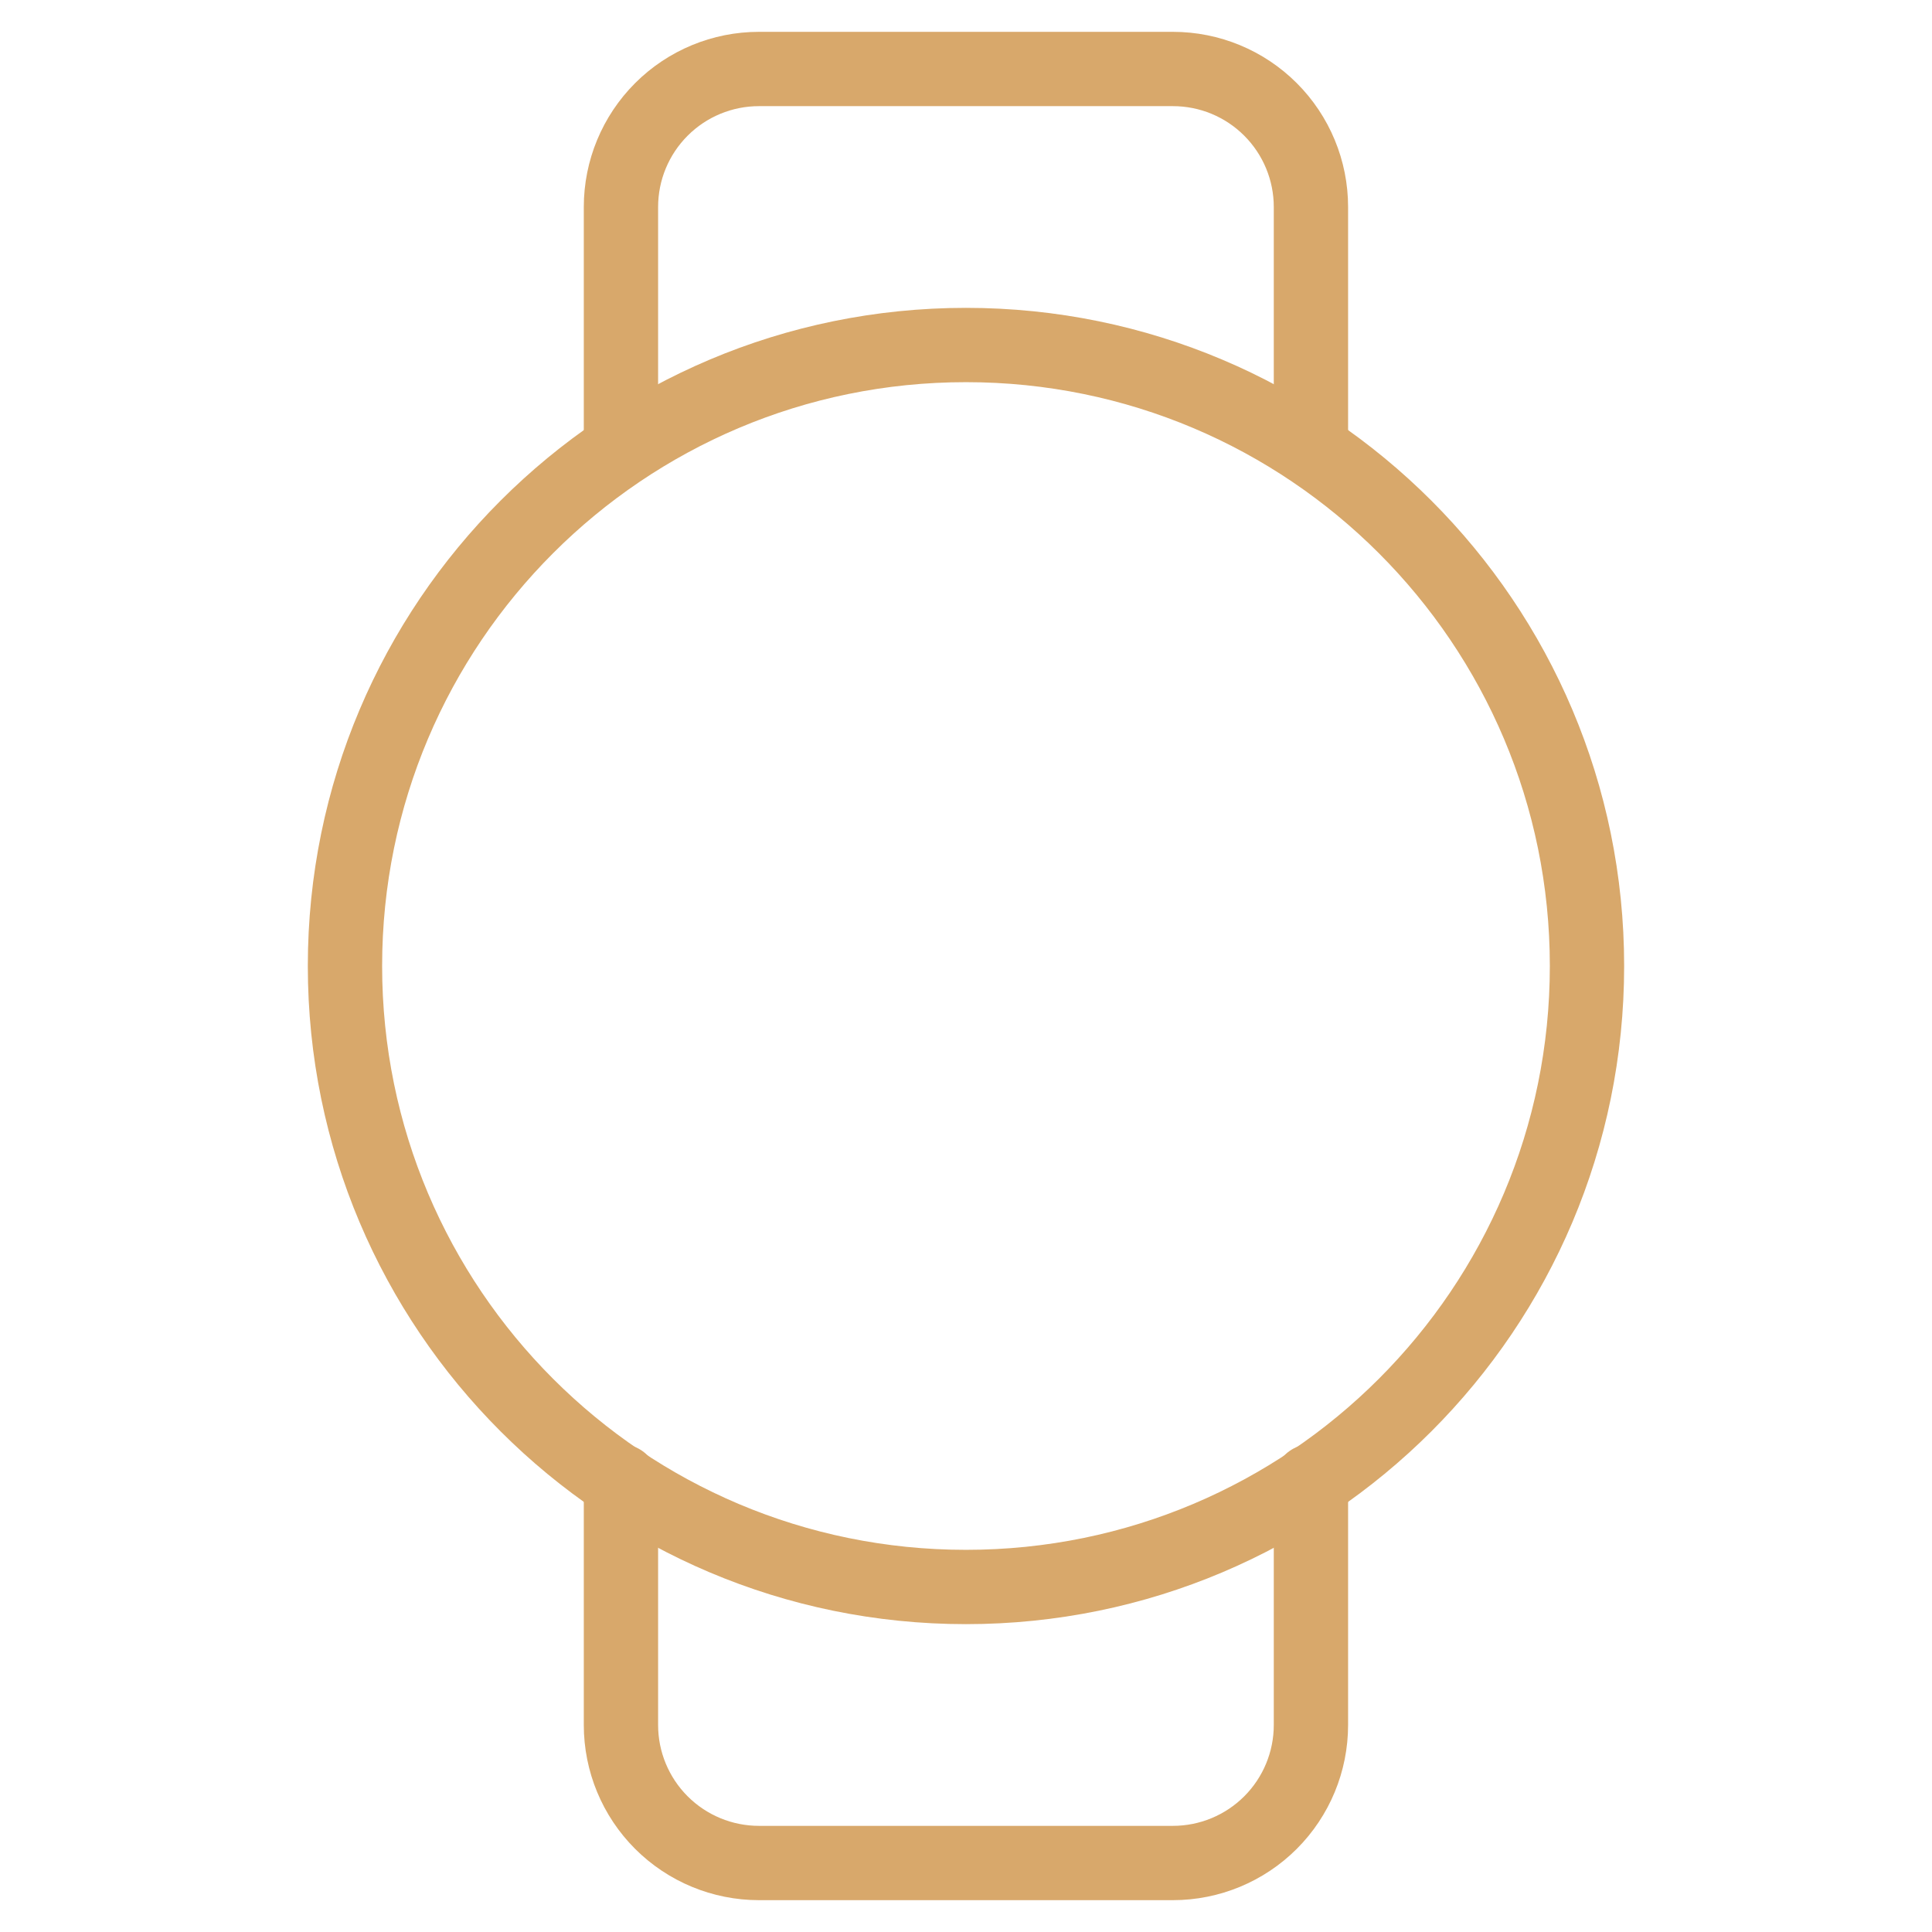
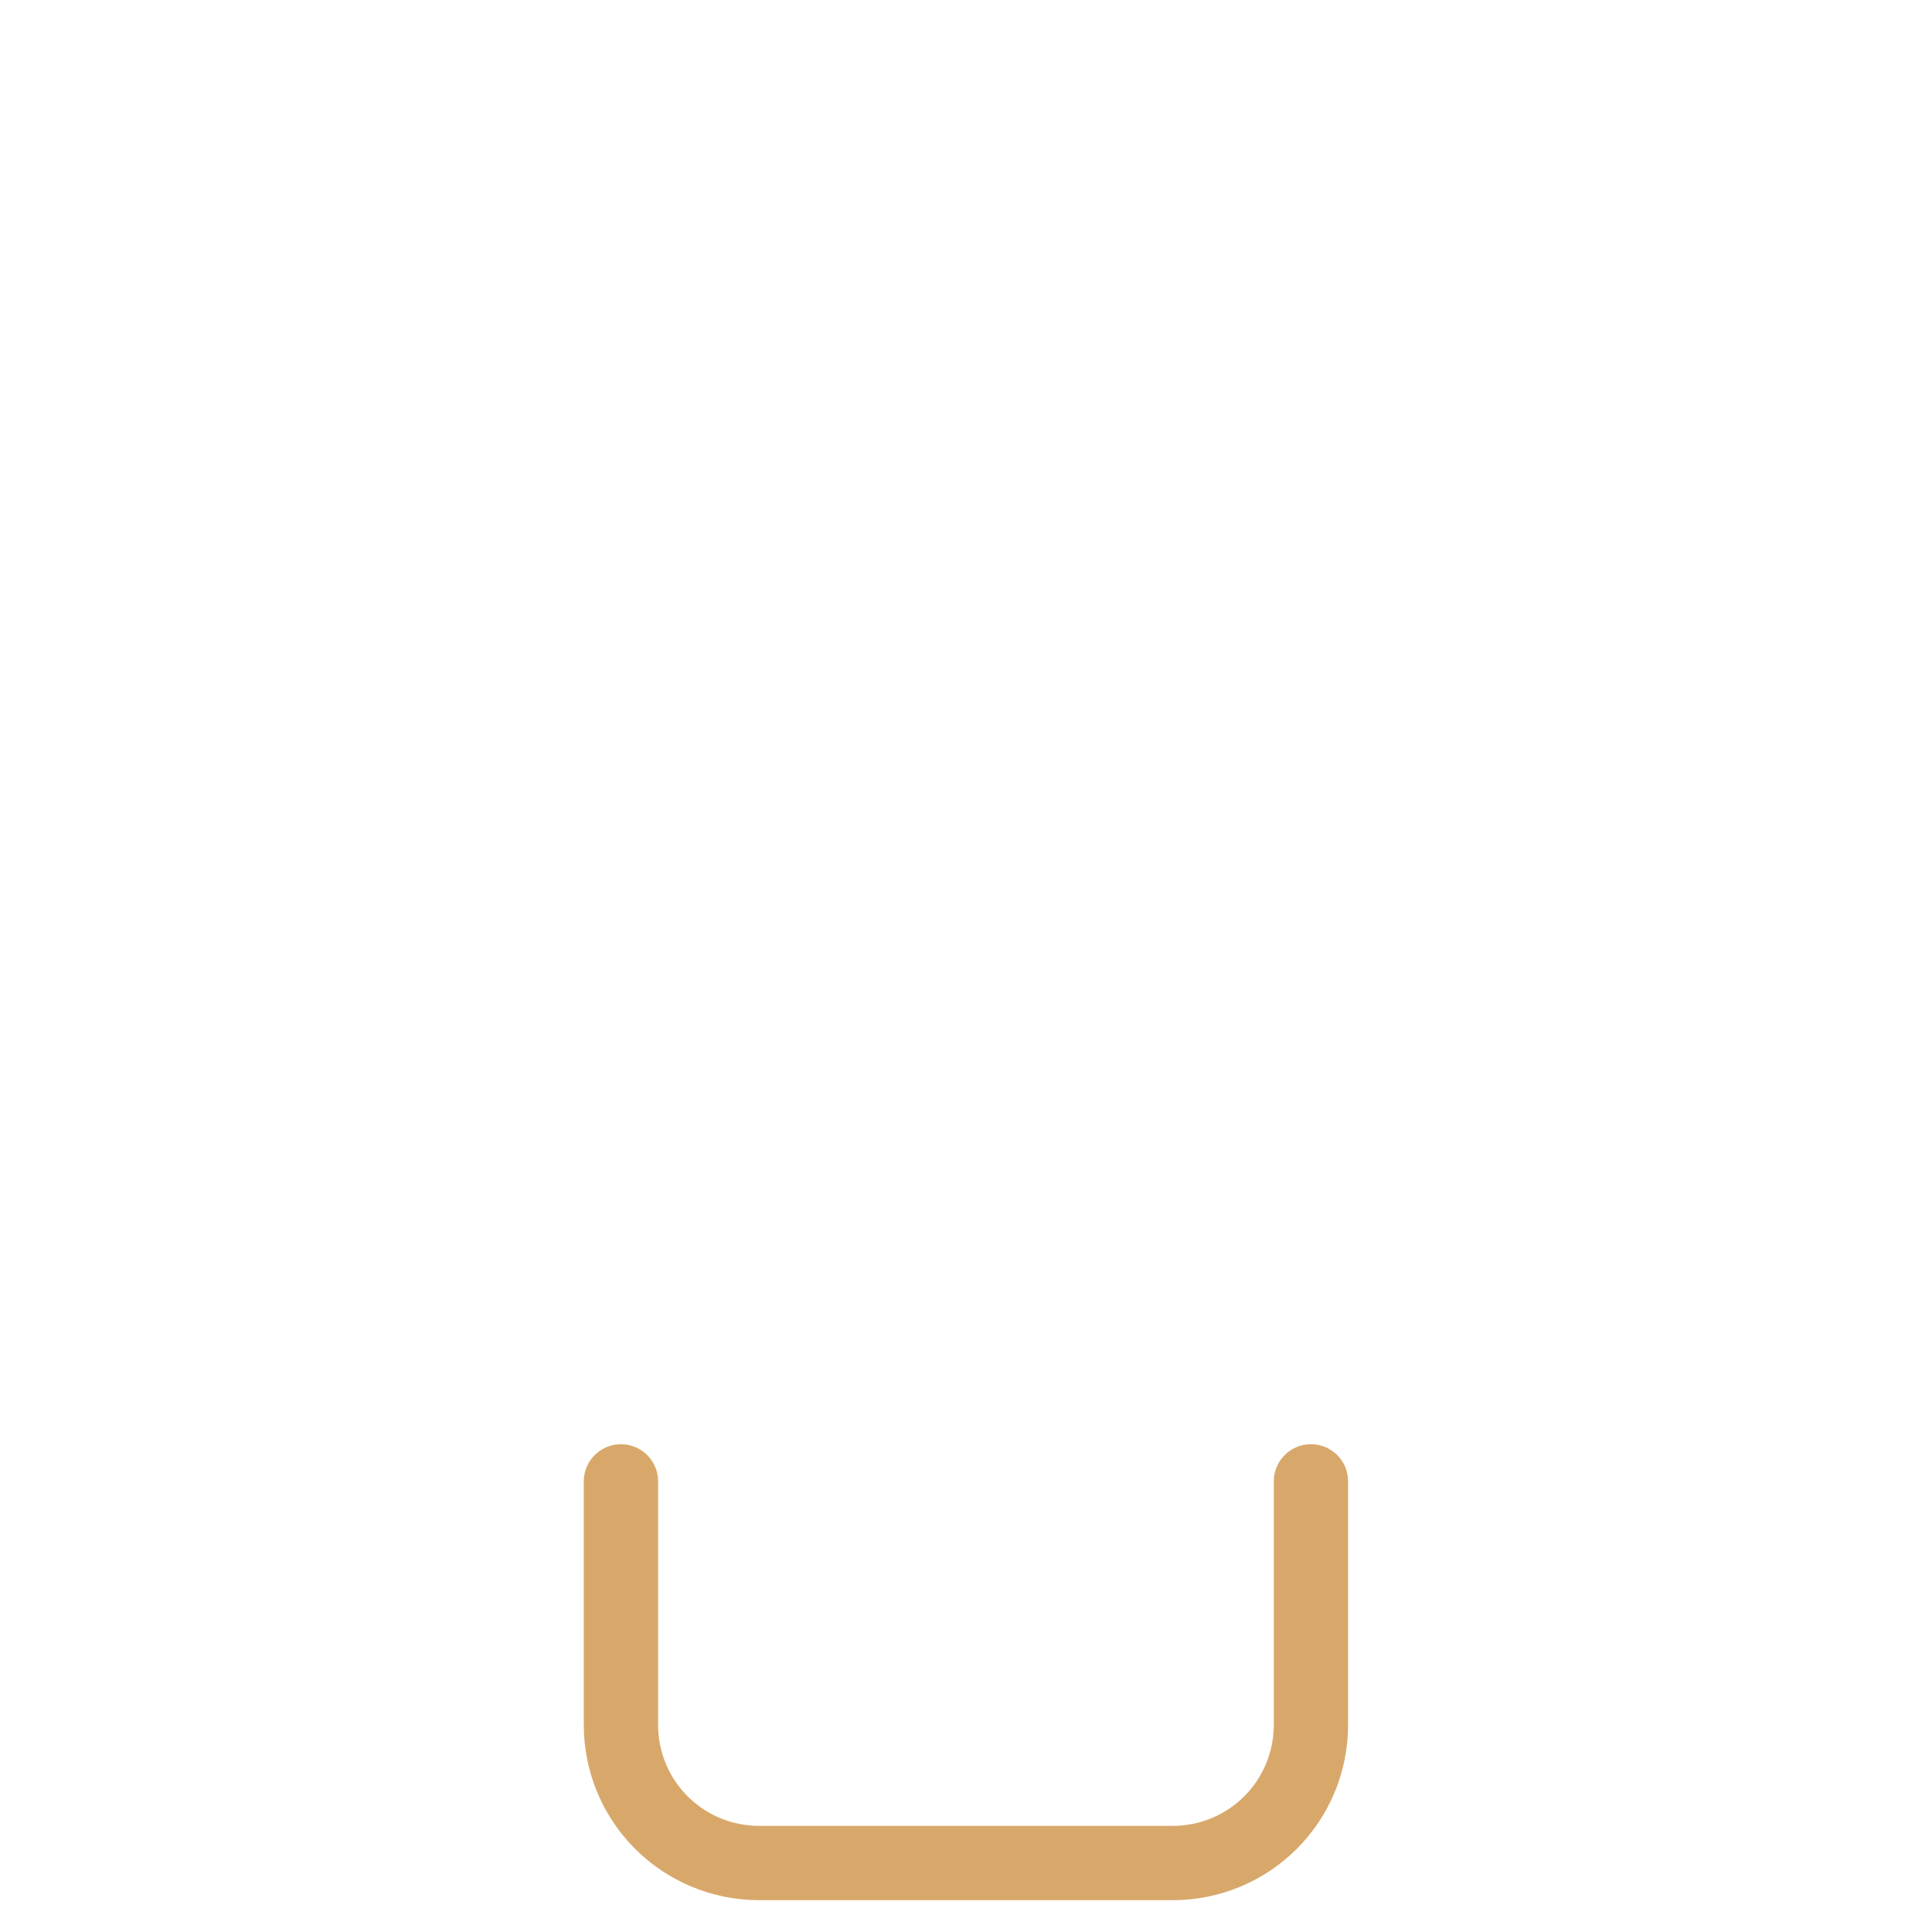
<svg xmlns="http://www.w3.org/2000/svg" width="52" height="52" viewBox="0 0 52 52" fill="none">
-   <path d="M25.999 42.714C35.23 42.714 42.714 35.231 42.714 26C42.714 16.769 35.23 9.286 25.999 9.286C16.768 9.286 9.285 16.769 9.285 26C9.285 35.231 16.768 42.714 25.999 42.714Z" stroke="#D8A86B" stroke-width="2" stroke-linecap="round" stroke-linejoin="round" />
-   <path d="M35.284 12.072V5.571C35.284 4.586 34.893 3.642 34.196 2.945C33.5 2.248 32.555 1.857 31.57 1.857H20.427C19.442 1.857 18.497 2.248 17.801 2.945C17.104 3.642 16.713 4.586 16.713 5.571V12.072" stroke="#D8A86B" stroke-width="2" stroke-linecap="round" stroke-linejoin="round" />
  <path d="M35.284 39.871V46.428C35.284 47.414 34.893 48.358 34.196 49.055C33.5 49.751 32.555 50.143 31.57 50.143H20.427C19.442 50.143 18.497 49.751 17.801 49.055C17.104 48.358 16.713 47.414 16.713 46.428V39.871" stroke="#D8A86B" stroke-width="2" stroke-linecap="round" stroke-linejoin="round" />
</svg>